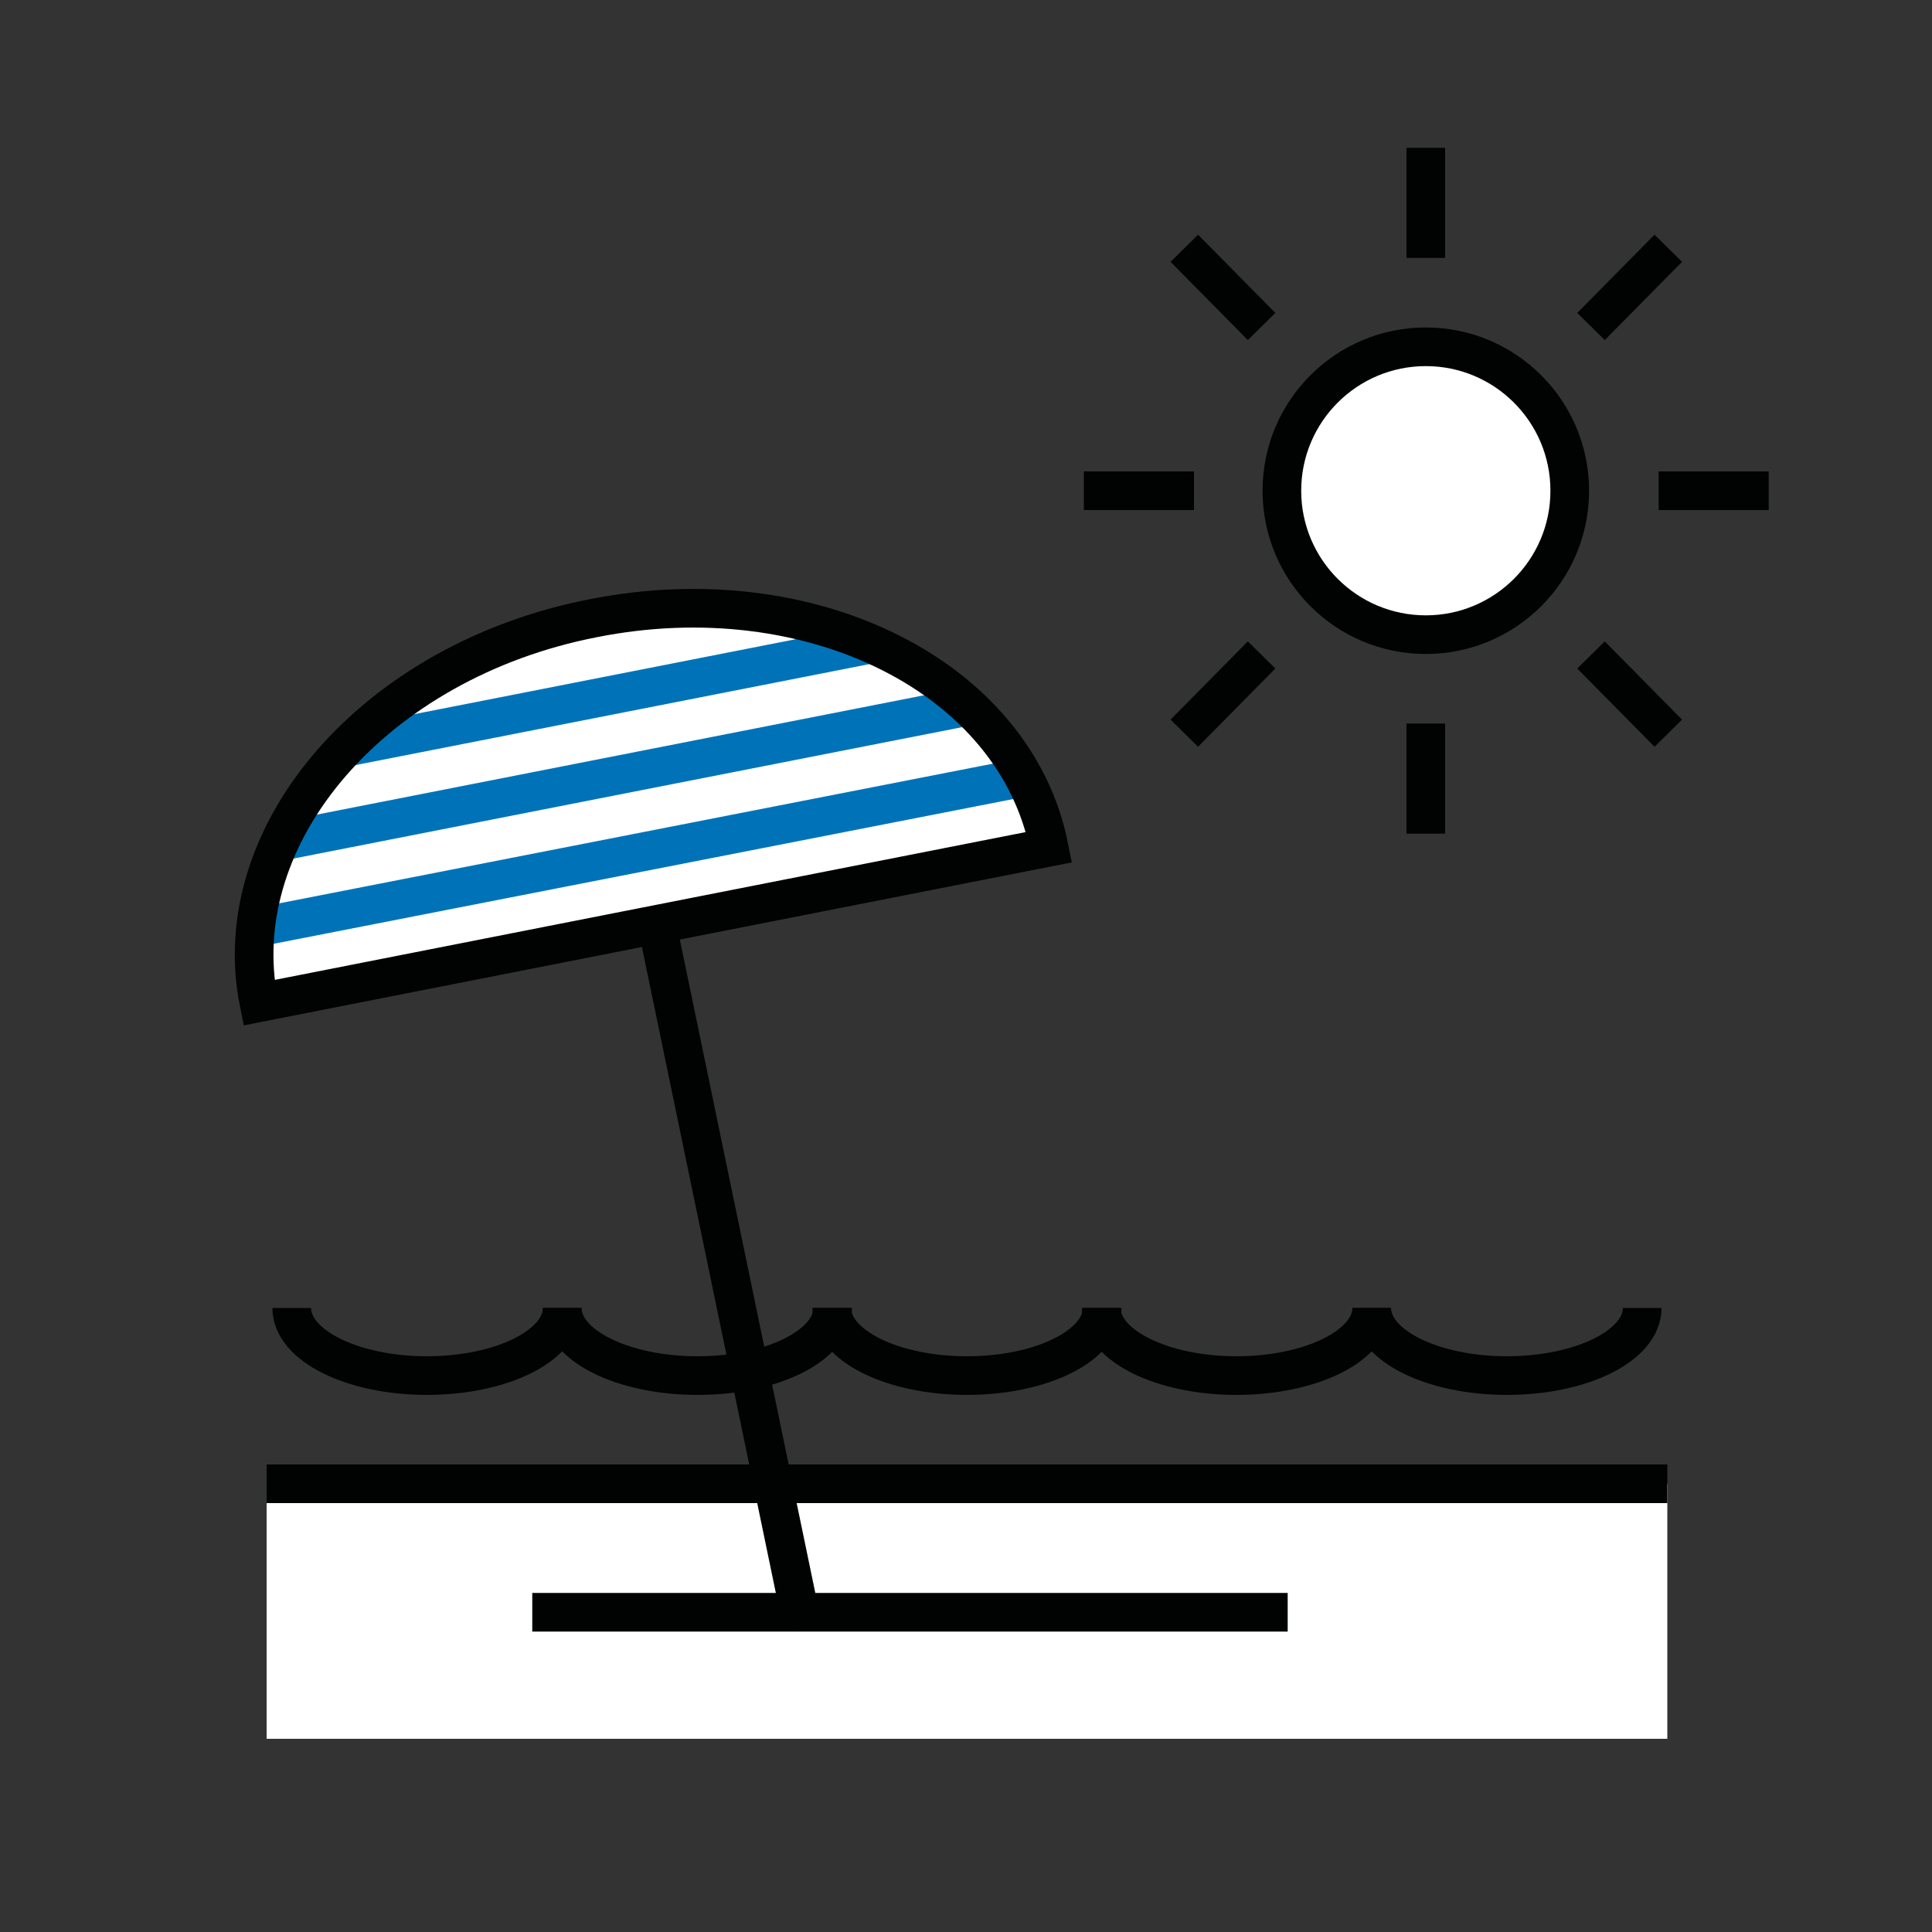
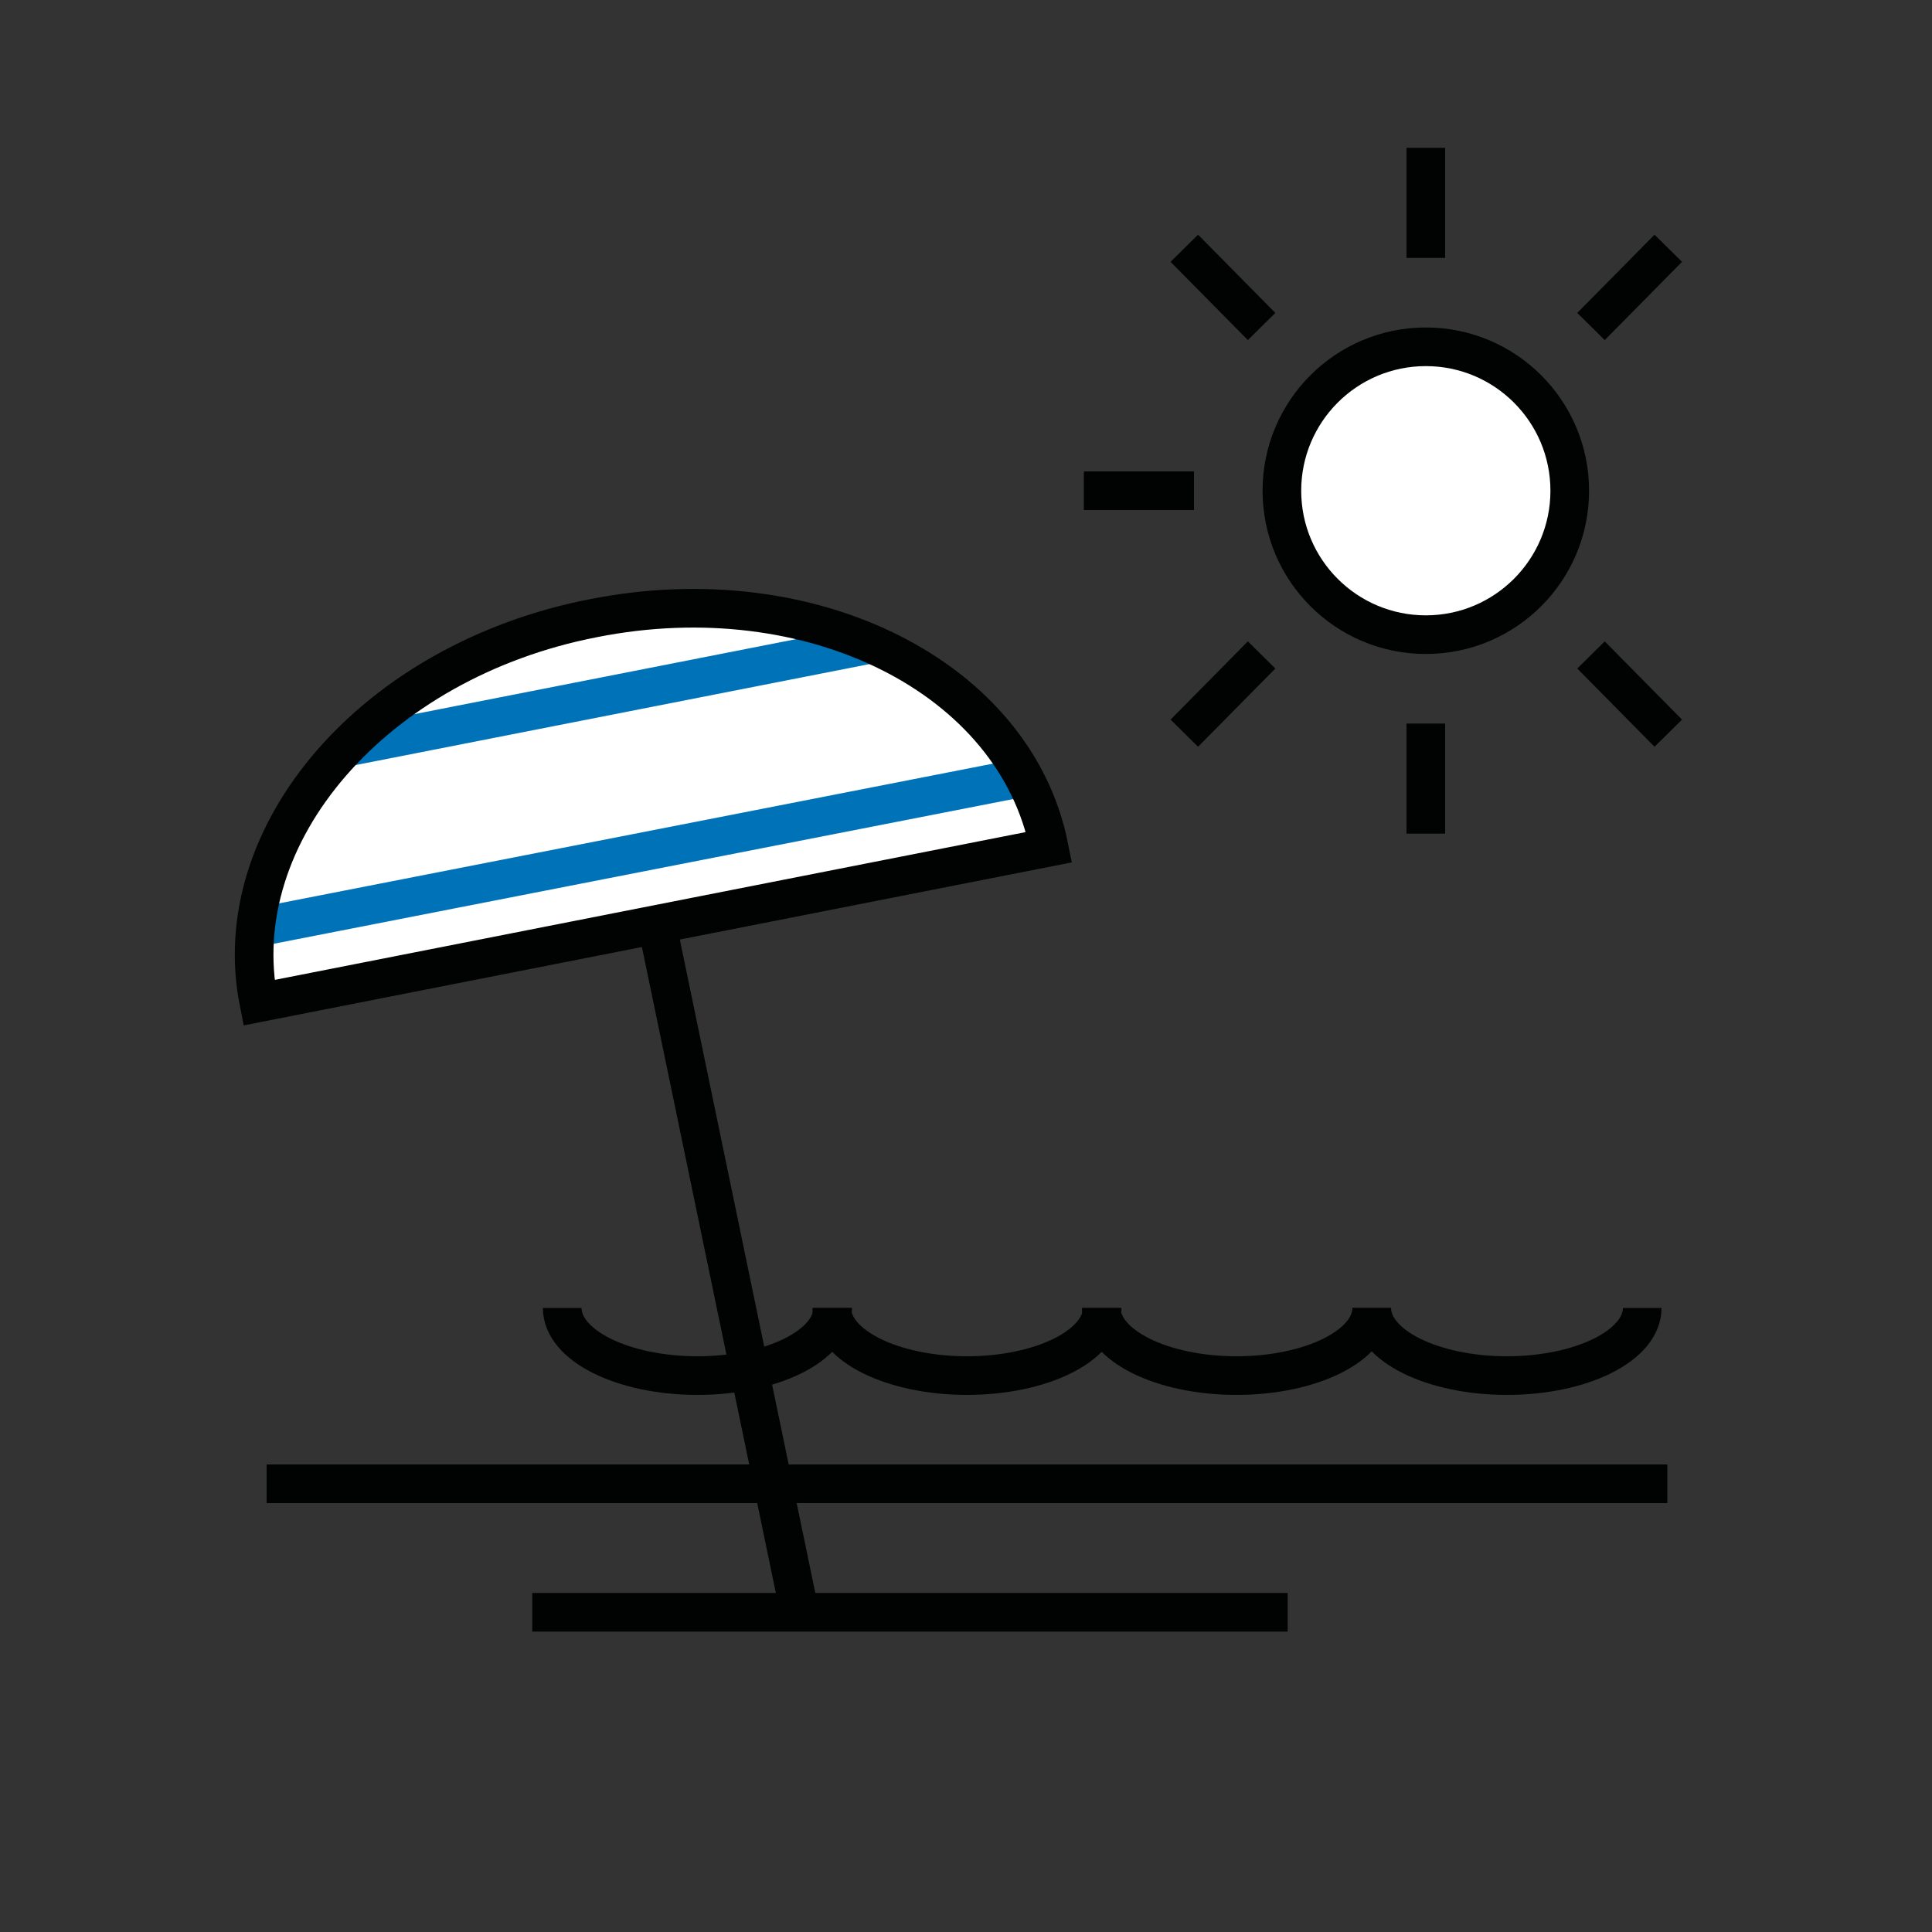
<svg xmlns="http://www.w3.org/2000/svg" xmlns:xlink="http://www.w3.org/1999/xlink" version="1.1" x="0px" y="0px" viewBox="0 0 200 200" style="enable-background:new 0 0 200 200;" xml:space="preserve">
  <rect x="0" y="0" width="200" height="200" fill="#333333" stroke="none" />
  <style type="text/css">
	.st0{display:none;}
	.st1{display:inline;fill:#ECE9E3;}
	.st2{fill:none;}
	.st3{fill:#FFFFFF;}
	.st4{fill:none;stroke:#010202;stroke-width:4;stroke-linejoin:bevel;stroke-miterlimit:10;}
	.st5{fill:none;stroke:#010202;stroke-width:4;stroke-linejoin:round;}
	.st6{fill:#010202;}
	.st7{clip-path:url(#SVGID_00000033338328743716920650000008611506965198695599_);}
	.st8{fill:none;stroke:#0073B8;stroke-width:4;stroke-miterlimit:10;}
	.st9{fill:none;stroke:#010202;stroke-width:4;}
	.st10{clip-path:url(#SVGID_00000063606229101445056090000013789648035286264982_);}
	.st11{fill:none;stroke:#010202;stroke-width:4;stroke-miterlimit:10;}
	.st12{fill:#FFFFFF;stroke:#010202;stroke-width:4;stroke-miterlimit:10;}
	.st13{clip-path:url(#SVGID_00000000944134784178262290000017122578194008127907_);}
	.st14{clip-path:url(#SVGID_00000024685842663406103300000000232549151765541301_);}
	.st15{clip-path:url(#SVGID_00000173880991438532091330000007167765645744059063_);}
	.st16{clip-path:url(#SVGID_00000070837202874193576810000000766960689180165764_);}
	.st17{fill:none;stroke:#010202;stroke-width:4;stroke-miterlimit:8;}
	
		.st18{clip-path:url(#SVGID_00000098196910125861422310000002172851928821982110_);fill:none;stroke:#010202;stroke-width:4;stroke-linecap:square;stroke-miterlimit:10;}
	.st19{clip-path:url(#SVGID_00000031918978429465050260000016516889630045752993_);}
	.st20{clip-path:url(#SVGID_00000091002511744289968990000014482290135379309956_);}
	.st21{clip-path:url(#Path_1072_00000010272182696589791630000003887108300943040416_);}
	.st22{clip-path:url(#SVGID_00000150099148658079940570000007166136233037621922_);}
	.st23{clip-path:url(#SVGID_00000125581884041567395220000009819523525987663274_);}
	.st24{clip-path:url(#SVGID_00000109002089608076338340000000714116105137592752_);}
	.st25{fill:#FFFFFF;stroke:#0073B8;stroke-width:4;stroke-miterlimit:10;}
	.st26{fill:none;stroke:#010202;stroke-width:5;stroke-linecap:round;stroke-miterlimit:10;}
	.st27{clip-path:url(#SVGID_00000140703178978562266570000005395511926228504750_);}
	.st28{clip-path:url(#SVGID_00000136374576974146334180000004459919450305555333_);}
	.st29{clip-path:url(#SVGID_00000132072016468751913600000015039458404699960477_);}
	.st30{clip-path:url(#SVGID_00000077287247920673655870000008051872882359095706_);}
	.st31{clip-path:url(#SVGID_00000021823257019452764670000007082087819401574558_);}
	.st32{fill:none;stroke:#010202;stroke-width:4;stroke-linecap:round;stroke-linejoin:round;stroke-miterlimit:4;}
	.st33{clip-path:url(#SVGID_00000093891600379994405270000000220112051035353781_);}
	.st34{clip-path:url(#SVGID_00000003097303451017653270000017093957960272105610_);}
	.st35{clip-path:url(#SVGID_00000098904495926888566230000018445965037810335405_);}
	.st36{clip-path:url(#SVGID_00000075866432370364816810000016985770575821420707_);}
	.st37{fill:none;stroke:#010202;stroke-width:4;stroke-linecap:square;stroke-miterlimit:4;}
	.st38{fill:none;stroke:#010202;stroke-width:4;stroke-miterlimit:4;}
	.st39{clip-path:url(#Rechteck_6303_00000155148664863271089480000006290949414288103073_);}
	.st40{clip-path:url(#SVGID_00000160172240346916669060000012193934659791238844_);}
	.st41{clip-path:url(#SVGID_00000111184669927850844260000006942856527987578508_);}
	.st42{fill:none;stroke:#010202;stroke-width:4;stroke-miterlimit:20;}
	
		.st43{clip-path:url(#SVGID_00000047757321070282101020000004714180265904639898_);fill:none;stroke:#010202;stroke-width:4;stroke-linecap:square;stroke-miterlimit:20;}
	.st44{clip-path:url(#SVGID_00000112623395253676415240000004205200536910680464_);}
	.st45{clip-path:url(#SVGID_00000062883815919479753550000007795746826729119372_);}
	.st46{fill:none;stroke:#010202;stroke-width:4;stroke-linecap:round;stroke-linejoin:round;}
	.st47{fill:none;stroke:#010202;stroke-width:4;stroke-linecap:round;stroke-linejoin:round;stroke-dasharray:0,6.243,0,6.243;}
	
		.st48{fill:none;stroke:#010202;stroke-width:4;stroke-linecap:round;stroke-linejoin:round;stroke-dasharray:0,6.243,0,6.243,0,6.243;}
	.st49{clip-path:url(#SVGID_00000037664717583621647640000013370532710716777634_);}
	.st50{clip-path:url(#SVGID_00000079486341679646199170000002574984540384918659_);}
	.st51{clip-path:url(#SVGID_00000003804593816530080830000017525330158888608648_);}
	.st52{clip-path:url(#SVGID_00000003065866156528692710000012745636738019159995_);}
	.st53{fill:#010202;stroke:#010202;stroke-width:4;stroke-miterlimit:10;}
	
		.st54{clip-path:url(#SVGID_00000103958917597251214010000012031461437030829215_);fill:none;stroke:#010202;stroke-width:4;stroke-miterlimit:10;}
	.st55{clip-path:url(#SVGID_00000127033393751393901300000017190786202740146054_);}
	.st56{fill:none;stroke:#010202;stroke-width:4;stroke-linecap:square;stroke-miterlimit:20;}
	
		.st57{fill:none;stroke:#010202;stroke-width:4;stroke-linecap:square;stroke-miterlimit:20;stroke-dasharray:0.754,7.54,0.754,7.54;}
	
		.st58{fill:none;stroke:#010202;stroke-width:4;stroke-linecap:square;stroke-miterlimit:20;stroke-dasharray:0.754,7.54,0.754,7.54,0.754,7.54;}
	.st59{clip-path:url(#SVGID_00000111878711473148411090000017086533971165494962_);}
	.st60{fill:none;stroke:#010202;stroke-width:4;stroke-linecap:square;stroke-miterlimit:10;}
	.st61{clip-path:url(#SVGID_00000083085845738510993900000016011194566586301349_);}
	.st62{clip-path:url(#SVGID_00000046310154243244240780000007662866941811148188_);}
	.st63{clip-path:url(#SVGID_00000155845032409561541490000008202585299484974246_);}
	.st64{clip-path:url(#SVGID_00000170258043588476554110000016539863981012132485_);}
	
		.st65{clip-path:url(#SVGID_00000029737724674154767060000015543706156354204557_);fill:none;stroke:#010202;stroke-width:4;stroke-miterlimit:10;}
	.st66{clip-path:url(#SVGID_00000078745862856614774010000015695960242997501607_);}
	.st67{clip-path:url(#SVGID_00000018221981165968524430000007856265917481719457_);}
	.st68{clip-path:url(#SVGID_00000087378081832454331470000003616993065736595354_);}
	.st69{clip-path:url(#SVGID_00000076599972678285562770000010569365006545313166_);}
	.st70{clip-path:url(#SVGID_00000147907899720122963280000007027808712484388016_);}
	.st71{fill:#FFFFFF;stroke:#010202;stroke-width:4;}
	.st72{clip-path:url(#SVGID_00000125591887674921643860000005517340222489321093_);}
	.st73{clip-path:url(#SVGID_00000060002290797571843350000000126695650753075134_);}
	.st74{clip-path:url(#SVGID_00000111876190717354529900000009045935107210985128_);}
	.st75{fill:none;stroke:#010202;stroke-width:4;stroke-linejoin:round;stroke-miterlimit:10;}
	.st76{clip-path:url(#SVGID_00000009564383876482829700000015062632343124189584_);}
	.st77{fill:none;stroke:#010202;stroke-width:4;stroke-linecap:round;stroke-linejoin:round;stroke-miterlimit:10;}
	.st78{clip-path:url(#SVGID_00000015328856934918072710000015156437482191140018_);}
	.st79{clip-path:url(#SVGID_00000152952810042000768730000015945404136721649823_);}
	.st80{clip-path:url(#SVGID_00000116916114192912506130000008512023925092901264_);}
	.st81{clip-path:url(#SVGID_00000166640047712486519500000010890266397122425998_);}
	.st82{clip-path:url(#SVGID_00000127729072162606148290000012407545678618141612_);}
	.st83{clip-path:url(#SVGID_00000015337696927858139930000003217031015324964250_);}
	.st84{clip-path:url(#SVGID_00000065060385855404487720000007825995394700539557_);}
	
		.st85{clip-path:url(#SVGID_00000165914598601238445490000008038142564467427724_);fill:none;stroke:#010202;stroke-width:4;stroke-miterlimit:10;}
	.st86{clip-path:url(#SVGID_00000125600077345828467580000017810230374966299794_);}
	.st87{clip-path:url(#SVGID_00000074427569171603409810000001339945242525745288_);}
	.st88{clip-path:url(#SVGID_00000168094118662875806890000014773554332671975359_);}
	.st89{clip-path:url(#SVGID_00000094591757379438709830000017363812304650620075_);}
	.st90{clip-path:url(#SVGID_00000131344117334712683480000013882483947743668633_);}
	.st91{clip-path:url(#SVGID_00000008843113946732671630000006850172345535418270_);}
	.st92{clip-path:url(#SVGID_00000073682108306177258290000013436990147724559284_);}
	.st93{clip-path:url(#SVGID_00000176013559938074053790000008347406638687502014_);}
	.st94{fill:none;stroke:#010202;stroke-width:6;stroke-linecap:round;stroke-linejoin:round;stroke-miterlimit:10;}
	.st95{clip-path:url(#SVGID_00000002383627705111490750000011127102372218651797_);}
	.st96{clip-path:url(#SVGID_00000165202957131859474150000017336401236410110624_);}
	.st97{clip-path:url(#SVGID_00000091003065537013611820000017281595410855826094_);}
	.st98{clip-path:url(#SVGID_00000053533155503517924710000002095268005844638606_);}
	.st99{clip-path:url(#SVGID_00000072259174194731966710000002838757264561476739_);}
	.st100{fill:#FFFFFF;stroke:#010202;stroke-width:4;stroke-linecap:round;stroke-linejoin:round;stroke-miterlimit:4;}
	.st101{clip-path:url(#SVGID_00000038380182291863608540000004874422489531593151_);}
	.st102{clip-path:url(#SVGID_00000052088949712366846060000010010472078368681618_);}
	.st103{clip-path:url(#SVGID_00000060752866367525238730000010392669052381841843_);}
	.st104{clip-path:url(#SVGID_00000045599316640953548870000014739159236952230847_);}
	.st105{fill:none;stroke:#0073B8;stroke-width:4.476;stroke-miterlimit:10;}
	.st106{clip-path:url(#SVGID_00000120556411533816586030000005653022972443519932_);}
	.st107{fill:none;stroke:#0073B8;stroke-width:4.472;stroke-miterlimit:10;}
	
		.st108{clip-path:url(#SVGID_00000111183917144548068000000015138623523745832125_);fill:none;stroke:#010202;stroke-width:4;stroke-linecap:square;stroke-miterlimit:20;}
	.st109{clip-path:url(#SVGID_00000172436468694246241400000012096581112344126095_);}
	.st110{clip-path:url(#SVGID_00000038397391288976118720000017434387261006764211_);}
	.st111{clip-path:url(#SVGID_00000129897409631329531630000000277546799227019667_);}
	.st112{clip-path:url(#SVGID_00000068645746987561142050000006670578111497375926_);}
	.st113{clip-path:url(#SVGID_00000137812056277228538940000009488719770547618181_);}
	.st114{clip-path:url(#SVGID_00000106846126502736647350000015717136879286922428_);}
	.st115{clip-path:url(#SVGID_00000005265925247354036230000002378396982177339838_);}
	.st116{clip-path:url(#SVGID_00000178896257399591943330000000062302333389364383_);}
	.st117{clip-path:url(#SVGID_00000183231613713946006640000002880045862775789187_);}
	
		.st118{clip-path:url(#SVGID_00000020386629807555483910000008706986578470290842_);fill:none;stroke:#010202;stroke-width:4;stroke-miterlimit:10;}
	.st119{clip-path:url(#SVGID_00000070822344759251879880000005646038091002270906_);}
	.st120{clip-path:url(#SVGID_00000134207558991912067100000012698802559367430303_);}
	.st121{clip-path:url(#SVGID_00000124880767327635091420000003955597136289779387_);}
	.st122{clip-path:url(#SVGID_00000125595574412970381860000007704300091547652484_);}
	.st123{clip-path:url(#SVGID_00000142137175931617923730000001677560901259452605_);}
	.st124{clip-path:url(#SVGID_00000030456538672863768730000015011883554715646861_);}
	.st125{clip-path:url(#SVGID_00000147191286088085726890000005314264848733305231_);}
	.st126{clip-path:url(#SVGID_00000015352815080457518140000011252479233360014526_);}
	.st127{clip-path:url(#SVGID_00000029745904179494240360000013119734936349240196_);}
	.st128{clip-path:url(#SVGID_00000160166215783316108920000016270389014207656104_);}
	.st129{clip-path:url(#SVGID_00000165932739203544452630000000157223600077619628_);}
	.st130{clip-path:url(#SVGID_00000016761208837219090980000014412092450703836308_);}
	.st131{clip-path:url(#SVGID_00000179604909107918731080000007057113257933353361_);}
	.st132{clip-path:url(#SVGID_00000029012855831269599870000014686306999283153047_);}
	.st133{clip-path:url(#SVGID_00000000192910995103231180000017674438319463952555_);}
	.st134{clip-path:url(#SVGID_00000016768362261911924390000005943425354510822048_);}
	.st135{clip-path:url(#SVGID_00000023968054610408689680000009840490298933073833_);}
	
		.st136{clip-path:url(#SVGID_00000157303767415342862190000002415750373261391014_);fill:none;stroke:#010202;stroke-width:4;stroke-linecap:square;stroke-miterlimit:20;}
	.st137{clip-path:url(#SVGID_00000178168309938224844900000014687920034996636836_);}
	.st138{clip-path:url(#SVGID_00000167384188490316090540000014674355928402531003_);}
	.st139{clip-path:url(#SVGID_00000105388659268778932420000009161858382538505633_);}
	.st140{clip-path:url(#Vereinigungsmenge_13_00000020378332434754111830000005751189773481884601_);}
	.st141{fill:#FFFFFF;stroke:#010202;stroke-width:4;stroke-linecap:square;stroke-miterlimit:10;}
	.st142{fill:none;stroke:#010202;stroke-width:4;stroke-linecap:round;}
	.st143{fill:none;stroke:#010202;stroke-width:4;stroke-linejoin:bevel;}
	.st144{clip-path:url(#SVGID_00000147204238380464540260000005736227853894676644_);}
	.st145{clip-path:url(#SVGID_00000175321562568040925770000007942841522522471303_);}
	.st146{clip-path:url(#SVGID_00000093871966057372988940000008749596965470874260_);}
	.st147{clip-path:url(#SVGID_00000178909537287327885460000004686874408307874206_);}
	.st148{clip-path:url(#SVGID_00000168098733925223156610000003386843564612323254_);}
	.st149{fill:none;stroke:#010202;stroke-width:4;stroke-linecap:square;}
	.st150{clip-path:url(#SVGID_00000062188341551448219560000006581297441681451452_);}
	.st151{clip-path:url(#SVGID_00000163757525627020537950000000296795752586299326_);}
	
		.st152{clip-path:url(#SVGID_00000174568304738903873080000011688883595931908238_);fill:none;stroke:#010202;stroke-width:4;stroke-miterlimit:10;}
	.st153{clip-path:url(#SVGID_00000157301394346476959820000004202758534518030220_);}
	.st154{clip-path:url(#SVGID_00000023984398090386306190000005862711980539617464_);}
	
		.st155{clip-path:url(#SVGID_00000152240476336735954940000002644818409502362046_);fill:none;stroke:#010202;stroke-width:4;stroke-linecap:square;stroke-miterlimit:20;}
	.st156{clip-path:url(#SVGID_00000053513394289231353620000009883217122411952801_);}
	.st157{clip-path:url(#SVGID_00000021081610394666066710000012103176978881334944_);}
	.st158{clip-path:url(#SVGID_00000144323216326087000020000010771997576961699996_);}
	.st159{clip-path:url(#SVGID_00000072996717418872784510000003690094196218287551_);}
	
		.st160{clip-path:url(#SVGID_00000065072068161193343430000017424514312696949384_);fill:none;stroke:#010202;stroke-width:4;stroke-miterlimit:10;}
	.st161{clip-path:url(#SVGID_00000099653700324756226440000013737954053251027092_);}
	.st162{clip-path:url(#SVGID_00000044858835691312378810000003405437810990999953_);}
	.st163{fill:none;stroke:#010202;stroke-width:4;stroke-miterlimit:13.714;}
	.st164{fill:none;stroke:#010202;stroke-width:6;stroke-miterlimit:10;}
	.st165{clip-path:url(#SVGID_00000007425694981883676480000009643423815133341609_);}
	.st166{clip-path:url(#SVGID_00000166673386592049865800000002647895874253857211_);}
	.st167{clip-path:url(#SVGID_00000011013536082440409830000016732576589284366997_);}
	.st168{clip-path:url(#SVGID_00000082347170594425859560000007734832775675969930_);}
	.st169{clip-path:url(#SVGID_00000070830884262549563220000000624587854409046683_);}
	.st170{clip-path:url(#SVGID_00000025436665639034974800000004746125033268542132_);}
	.st171{clip-path:url(#SVGID_00000181770513257273522530000016587783423536255651_);}
	.st172{fill:none;stroke:#010202;stroke-width:4;stroke-linecap:square;stroke-miterlimit:8;}
	.st173{clip-path:url(#SVGID_00000143609695270181804000000015811956093734601885_);}
	.st174{clip-path:url(#SVGID_00000016781475918204836010000016366683615732275095_);}
	.st175{clip-path:url(#SVGID_00000021804740174049006600000003472543399972872591_);}
	.st176{clip-path:url(#SVGID_00000101790139291261141260000013210757105177418680_);}
	.st177{clip-path:url(#SVGID_00000096056120066455740600000014043286899498756486_);}
	.st178{clip-path:url(#SVGID_00000050662267585495609830000003042258873085256371_);}
	.st179{clip-path:url(#SVGID_00000110439202899455300210000010492798660302331821_);}
	.st180{fill:#FFFFFF;stroke:#010202;stroke-width:4;stroke-linejoin:bevel;}
	.st181{clip-path:url(#SVGID_00000053541792048922842050000006846790979613311664_);}
	.st182{clip-path:url(#SVGID_00000183231901711876537140000011766089630728930739_);}
	.st183{clip-path:url(#SVGID_00000056388145246263994470000003694423223311984281_);}
	.st184{clip-path:url(#SVGID_00000033334069875445542480000010920407125706934932_);}
	.st185{clip-path:url(#SVGID_00000096017588253973102850000011939263134751924369_);}
	.st186{clip-path:url(#SVGID_00000155119032408385080110000011482946013739223429_);}
	.st187{clip-path:url(#SVGID_00000021813173031898636090000007157801910306915751_);}
	.st188{clip-path:url(#SVGID_00000180361914739267359850000006979288196612173489_);}
	.st189{clip-path:url(#SVGID_00000161620944111180494840000004309624025171750298_);}
	.st190{clip-path:url(#SVGID_00000129903611720494313870000005993310902603796649_);}
	.st191{clip-path:url(#SVGID_00000022539327713841528910000007800395300307630993_);}
	.st192{clip-path:url(#SVGID_00000075846872054436510080000010971084575083266971_);}
	.st193{clip-path:url(#SVGID_00000078724252961005715970000017247377524076072582_);}
	.st194{clip-path:url(#SVGID_00000059284561480387692890000013376431186743227533_);}
	.st195{clip-path:url(#SVGID_00000021109585280914390060000000964512228152427162_);}
	.st196{clip-path:url(#SVGID_00000072975318914056230760000012524436742944588711_);}
	.st197{clip-path:url(#SVGID_00000076582973173467473170000002892177795779170691_);}
	
		.st198{clip-path:url(#SVGID_00000097460883676914340040000003364397017802686604_);fill:none;stroke:#010202;stroke-width:4;stroke-linecap:square;stroke-miterlimit:20;}
	.st199{clip-path:url(#SVGID_00000079470823672496891530000003786249421070736257_);}
	.st200{clip-path:url(#SVGID_00000003805107163914682260000005990184675700898746_);}
	
		.st201{clip-path:url(#SVGID_00000080889237280143982220000001824109941688559748_);fill:none;stroke:#010202;stroke-width:4;stroke-linecap:square;stroke-miterlimit:20;}
	.st202{clip-path:url(#SVGID_00000020369880262004766520000010482042089871302564_);}
	.st203{clip-path:url(#SVGID_00000020364860348007950320000010160143934524736902_);}
	.st204{clip-path:url(#SVGID_00000046322825157936849030000009123276476212948880_);}
	.st205{clip-path:url(#SVGID_00000052066423546961220550000014390767045138502283_);}
	.st206{clip-path:url(#SVGID_00000002346179912132010960000016154016152777656242_);}
	.st207{clip-path:url(#SVGID_00000095320624964982848030000008740537463742635925_);}
	.st208{clip-path:url(#SVGID_00000173129144057157425520000010401545365226373542_);}
	.st209{clip-path:url(#SVGID_00000069381902315572426420000008316328296656208575_);}
	.st210{clip-path:url(#SVGID_00000162323906975638340950000013026275804094856853_);}
	
		.st211{clip-path:url(#SVGID_00000079464667987116224720000011860608246899546246_);fill:none;stroke:#010202;stroke-width:4;stroke-linecap:square;stroke-miterlimit:20;}
	.st212{clip-path:url(#SVGID_00000057846129306122791570000015815090459557780388_);}
	.st213{clip-path:url(#SVGID_00000128447480635091469120000005695457218030359428_);}
	.st214{clip-path:url(#SVGID_00000159462044290720354420000003260837294204710812_);}
	.st215{clip-path:url(#SVGID_00000110436117066871266670000013847551900208247429_);}
	.st216{fill:#FFFFFF;stroke:#010202;stroke-width:4;stroke-miterlimit:4;}
	.st217{clip-path:url(#SVGID_00000150800306121145355570000004585601468458899611_);}
	.st218{clip-path:url(#SVGID_00000094601300858784187920000012621605352051643267_);}
	.st219{clip-path:url(#SVGID_00000030465399438451105880000006659377931052426144_);}
	.st220{clip-path:url(#SVGID_00000086657342378881097650000000007098910197253781_);}
	.st221{clip-path:url(#SVGID_00000041981705027218674410000017588998333180595637_);}
	.st222{clip-path:url(#SVGID_00000168810225359399034260000015633483330384443552_);}
	.st223{clip-path:url(#SVGID_00000078747922350108859160000006032876082886400648_);}
	.st224{clip-path:url(#SVGID_00000144335764143509501450000015996883422671259547_);}
	.st225{clip-path:url(#SVGID_00000070114711737233135790000011555444227083279498_);}
	.st226{fill:#FFFFFF;stroke:#010202;stroke-width:4;stroke-miterlimit:13.714;}
	.st227{clip-path:url(#SVGID_00000134952146020782617170000016058608625782128296_);}
	.st228{fill:#E6361F;}
	.st229{fill:#F7A516;}
	.st230{clip-path:url(#SVGID_00000178911029212011791440000006923973852165375419_);}
	.st231{fill:#FFFFFF;stroke:#0073B8;stroke-width:4.136;stroke-miterlimit:10;}
	.st232{clip-path:url(#SVGID_00000132073014517437498710000017165321420184054194_);}
	
		.st233{clip-path:url(#SVGID_00000004528111598434934370000004094434443079056544_);fill:none;stroke:#010202;stroke-width:4;stroke-linecap:square;stroke-miterlimit:20;}
	
		.st234{clip-path:url(#SVGID_00000160153141443338066140000012799679906539011972_);fill:none;stroke:#010202;stroke-width:4;stroke-linecap:square;stroke-miterlimit:20;}
	.st235{clip-path:url(#SVGID_00000143591954819628148840000001693223982507016614_);}
	.st236{fill:#FFFFFF;stroke:#0073B8;stroke-width:4.084;stroke-miterlimit:10;}
	.st237{fill:none;stroke:#010202;stroke-width:4.019;stroke-miterlimit:10;}
	.st238{clip-path:url(#SVGID_00000176745338221877740570000000380633872247307402_);}
	.st239{clip-path:url(#SVGID_00000163048767387740066180000005599180365106684861_);}
	.st240{clip-path:url(#SVGID_00000035495302320608795190000004964778515386287254_);}
	.st241{clip-path:url(#SVGID_00000072269675024322120040000014222035154021874095_);}
	.st242{clip-path:url(#SVGID_00000088834791862150105450000003615995846828007838_);}
	.st243{clip-path:url(#SVGID_00000024694472348843064610000000006231005714172033_);}
	.st244{clip-path:url(#SVGID_00000170244554203025763750000002534137518240328609_);}
	.st245{clip-path:url(#SVGID_00000090284732351825541200000005246495634507573420_);}
	.st246{clip-path:url(#SVGID_00000021100137551328164040000006158102900912950416_);}
	.st247{clip-path:url(#SVGID_00000078745998479017792210000011827793325913254320_);}
	.st248{clip-path:url(#SVGID_00000128467279352197224920000016535984149602669229_);}
	.st249{clip-path:url(#SVGID_00000107571229121790211290000004585739511452529566_);}
	.st250{clip-path:url(#SVGID_00000039108148235969379890000017584239112995556483_);}
	.st251{clip-path:url(#SVGID_00000150061877072958167840000008814803534050333100_);}
	.st252{fill:none;stroke:#0073B8;stroke-width:4.002;stroke-miterlimit:10;}
	.st253{clip-path:url(#SVGID_00000133511739464047920100000010800500783784871857_);}
	.st254{fill:#1E1E1D;stroke:#010202;stroke-width:4;stroke-miterlimit:20;}
	.st255{clip-path:url(#Vereinigungsmenge_13_00000178176805677578718240000004801243053720069559_);}
	.st256{fill:#FFFFFF;stroke:#0073B8;stroke-width:4.024;stroke-miterlimit:10;}
	.st257{fill:#020203;}
	.st258{clip-path:url(#SVGID_00000128482418283983889440000017736388460927527841_);}
	.st259{clip-path:url(#SVGID_00000087405710215360942920000000474804002357135502_);}
	.st260{clip-path:url(#SVGID_00000101101431807934420880000006520863451750145423_);}
	.st261{fill:none;stroke:#0073B8;stroke-width:4.07;stroke-miterlimit:10;}
	.st262{clip-path:url(#SVGID_00000152974099009486328630000004605793328231971243_);}
	.st263{clip-path:url(#SVGID_00000075855960873734469170000003889084367889461660_);}
	.st264{clip-path:url(#SVGID_00000165201693243030104440000013397896450578344630_);}
	.st265{clip-path:url(#SVGID_00000088120409582803223620000010252204311753439362_);}
	.st266{clip-path:url(#SVGID_00000072251122267118026360000015031318007192492457_);}
	.st267{clip-path:url(#SVGID_00000040553399081863148680000017754238476829236898_);}
	.st268{clip-path:url(#SVGID_00000172423620298200729370000011761406002419419793_);}
	.st269{fill:#FFFFFF;stroke:#010202;stroke-width:4;stroke-miterlimit:8;}
	.st270{clip-path:url(#SVGID_00000010312998217688121170000001307064475821217174_);}
	.st271{clip-path:url(#SVGID_00000132798632576175755740000016137358052996302997_);}
	.st272{clip-path:url(#SVGID_00000094595104326146857330000002701134059059103883_);}
	.st273{clip-path:url(#SVGID_00000005944983947410230810000005537951235582791345_);}
	.st274{clip-path:url(#SVGID_00000009575385753461716320000005951030586427461505_);}
	.st275{clip-path:url(#SVGID_00000003094584566857469970000002309126670607750789_);}
	.st276{clip-path:url(#SVGID_00000039846272798780686910000015619358595600736928_);}
	.st277{clip-path:url(#SVGID_00000044863828386466584350000013264216309091219100_);}
	.st278{clip-path:url(#SVGID_00000116223553698649833850000006915945848155339959_);}
	
		.st279{clip-path:url(#SVGID_00000176723586887053357010000003585477540291976835_);fill:#FFFFFF;stroke:#010202;stroke-width:4;stroke-miterlimit:20;}
	.st280{clip-path:url(#SVGID_00000005945978091416860010000008928592147870450093_);}
	.st281{clip-path:url(#SVGID_00000042733228766724107650000012479698505958274208_);}
	.st282{clip-path:url(#SVGID_00000114031228930497344030000014909841440892020137_);}
	.st283{clip-path:url(#SVGID_00000091703468511134941950000010750128532212134797_);}
	.st284{clip-path:url(#SVGID_00000085234511092775379890000012695011561004358813_);}
	.st285{clip-path:url(#SVGID_00000022552567762447920600000015802424453317578174_);}
	.st286{clip-path:url(#SVGID_00000142894310531220565170000000375063421153723537_);}
	.st287{clip-path:url(#SVGID_00000017494318247669951380000011361630868360632747_);}
	.st288{clip-path:url(#SVGID_00000138572753279817896990000015219798858185997203_);}
	.st289{clip-path:url(#SVGID_00000131342870588339214630000000044921137781702550_);}
	.st290{clip-path:url(#SVGID_00000040561452141947412760000004160343558692613036_);}
	.st291{clip-path:url(#SVGID_00000091714662489275112930000013497078338862747811_);}
	.st292{clip-path:url(#SVGID_00000119113726211286800430000016712799759673594538_);}
	.st293{clip-path:url(#SVGID_00000132064981792318786440000013723068971750414232_);}
	.st294{clip-path:url(#SVGID_00000003100359117323103040000011018745006976943274_);}
	.st295{clip-path:url(#SVGID_00000026884627605790407160000017066709286937461379_);}
	.st296{clip-path:url(#SVGID_00000008832393065144738810000004171011637069592249_);}
	.st297{clip-path:url(#SVGID_00000133506730157207142370000017488627983401370279_);}
	.st298{clip-path:url(#SVGID_00000178196888747627266810000003593719158483237798_);}
	.st299{clip-path:url(#SVGID_00000147935106373588357850000007489959071320643457_);}
	.st300{clip-path:url(#SVGID_00000003087743725305088650000003413252115085100699_);}
	.st301{fill:#FFFFFF;stroke:#010202;stroke-width:4;stroke-linejoin:bevel;stroke-miterlimit:10;}
	.st302{clip-path:url(#SVGID_00000021093749339432863110000018154866524669246907_);}
	.st303{clip-path:url(#SVGID_00000034071254523927378620000013082174699919429253_);}
	.st304{clip-path:url(#SVGID_00000034083889942491887990000013144931054898197142_);}
	.st305{clip-path:url(#SVGID_00000138538495999401504910000010444790679420949923_);}
	.st306{clip-path:url(#SVGID_00000035495012908233653910000004372232852915346321_);}
	.st307{clip-path:url(#SVGID_00000054973738548117560210000012526710909550578366_);}
	.st308{clip-path:url(#Pfad_4684_00000032618968138887787610000015343852236988717456_);}
	.st309{clip-path:url(#SVGID_00000116951796853732567860000010266079000233639043_);}
	.st310{clip-path:url(#SVGID_00000064330537547649391930000001929688386508748956_);}
	
		.st311{clip-path:url(#SVGID_00000144305725666913626770000002482150668828045719_);fill:none;stroke:#010202;stroke-width:4;stroke-linecap:square;stroke-miterlimit:10;}
	
		.st312{clip-path:url(#SVGID_00000147906541181886101690000009350393166832493449_);fill:none;stroke:#010202;stroke-width:4;stroke-linecap:square;stroke-miterlimit:10;}
	.st313{clip-path:url(#SVGID_00000103246859426163367440000011612875172339757236_);}
	.st314{fill:none;stroke:#010202;stroke-width:4;stroke-linecap:square;stroke-linejoin:bevel;stroke-miterlimit:10;}
	.st315{clip-path:url(#SVGID_00000114060556058446859310000004830653716651707556_);}
	.st316{clip-path:url(#SVGID_00000167365716495639310120000013374404000969536951_);}
	.st317{clip-path:url(#SVGID_00000026860213867418437720000004270008610565250433_);}
	.st318{clip-path:url(#SVGID_00000091714657412746453170000001180905488868152992_);}
	.st319{clip-path:url(#SVGID_00000148637300361625798020000005022552570402486719_);}
	.st320{clip-path:url(#SVGID_00000106861719914957485210000012849612379670000041_);fill:#FFFFFF;}
	.st321{clip-path:url(#SVGID_00000106861719914957485210000012849612379670000041_);}
	.st322{clip-path:url(#SVGID_00000070091479011241565600000009910383426464040595_);fill:#FFFFFF;}
	.st323{clip-path:url(#SVGID_00000070091479011241565600000009910383426464040595_);}
	.st324{clip-path:url(#SVGID_00000120527890314994720760000009494786489343148189_);}
	.st325{clip-path:url(#SVGID_00000048491009515161115880000013419171390184739511_);}
	.st326{clip-path:url(#SVGID_00000160873417506053268140000011108402970883581569_);}
	.st327{clip-path:url(#SVGID_00000076562909020559778410000001750970375655037364_);}
	.st328{clip-path:url(#SVGID_00000055696704807788956670000016207683007098412208_);}
	.st329{clip-path:url(#SVGID_00000181767380636375117980000018302687296743529643_);}
	.st330{clip-path:url(#SVGID_00000108280494428556760730000015893362678614010002_);}
	.st331{clip-path:url(#SVGID_00000124131878988725722940000006575087857660290467_);}
	.st332{clip-path:url(#SVGID_00000166671664609141127880000004623237450840111807_);}
	.st333{clip-path:url(#SVGID_00000152252249488864154620000008537724773489790644_);}
	.st334{clip-path:url(#SVGID_00000137850767638722090700000007786483091546862773_);}
	.st335{clip-path:url(#SVGID_00000017511405185872378130000011761998870137504672_);}
	.st336{clip-path:url(#SVGID_00000162320124161235861700000010049418721386050972_);}
	.st337{clip-path:url(#SVGID_00000054240871082874410170000004892903352237680564_);}
	.st338{clip-path:url(#SVGID_00000121248615488477333150000005225623702557073544_);}
	.st339{clip-path:url(#SVGID_00000003094752297593839040000015702374717827869076_);}
	.st340{clip-path:url(#SVGID_00000018926769590877397580000000312060853361098139_);}
	.st341{clip-path:url(#SVGID_00000121985989711111304160000012944014010167571862_);}
	.st342{clip-path:url(#SVGID_00000040566996554550699140000005422151115892207295_);}
	.st343{clip-path:url(#SVGID_00000169553604578052676520000002343787484185653167_);}
	.st344{clip-path:url(#SVGID_00000127006973863125785560000006250807546344630413_);}
	.st345{clip-path:url(#SVGID_00000123419995138982789460000006125742128646334130_);}
	.st346{clip-path:url(#SVGID_00000000938510209377866780000003011623018843997853_);}
	.st347{clip-path:url(#SVGID_00000062871398459725898480000003705995722778961566_);}
	.st348{clip-path:url(#SVGID_00000098904582219629906570000010863334677714724282_);}
	.st349{clip-path:url(#SVGID_00000164489977927322881390000013388056991976870572_);}
	.st350{clip-path:url(#SVGID_00000110461007170906534230000017451694084840225691_);}
	.st351{clip-path:url(#SVGID_00000121981364389319690890000017265385816245133989_);}
	.st352{clip-path:url(#SVGID_00000107573302093456366220000007365538630615240370_);}
	.st353{clip-path:url(#SVGID_00000034772330886556725270000008018802423814728604_);}
	.st354{clip-path:url(#SVGID_00000089558395918049219540000013613077872378884533_);}
	.st355{clip-path:url(#SVGID_00000072981289575718872470000016031119786317242026_);}
	.st356{fill:#FFFFFF;stroke:#010202;stroke-width:4;stroke-miterlimit:20;}
	.st357{clip-path:url(#SVGID_00000038405183696999533410000011851757750933025676_);}
	.st358{clip-path:url(#SVGID_00000124120541252122389280000010816134836662053810_);}
	.st359{clip-path:url(#SVGID_00000170982772723444192890000010415650957546755262_);}
	.st360{clip-path:url(#SVGID_00000140003462819387806510000005881218718771381665_);}
	.st361{clip-path:url(#SVGID_00000077292715920829253290000011040281789146545086_);}
	.st362{clip-path:url(#SVGID_00000054980474365473304590000003014677421956798366_);}
	.st363{clip-path:url(#SVGID_00000111164422356577172590000002871806977556759714_);}
	.st364{clip-path:url(#SVGID_00000000935562698092554630000010158831202941448596_);}
	.st365{clip-path:url(#SVGID_00000093144895517222323800000013509225192352149657_);}
	.st366{clip-path:url(#SVGID_00000036239596508964711700000011624806111232257461_);}
	.st367{clip-path:url(#SVGID_00000020401156086603925430000012562593881951463567_);}
	.st368{clip-path:url(#SVGID_00000017508459791845715830000003944272377523892109_);}
	.st369{fill:#020203;stroke:#010202;stroke-width:4;stroke-miterlimit:10;}
	.st370{clip-path:url(#SVGID_00000096061377167389868960000006590787472114820503_);}
	.st371{clip-path:url(#SVGID_00000159450839512531583640000001009138973782067592_);}
	.st372{clip-path:url(#SVGID_00000129924342725106169360000009691606048256548001_);}
	.st373{clip-path:url(#SVGID_00000041276472415714659320000017931110130903818897_);}
	.st374{clip-path:url(#SVGID_00000134937481040224112280000010815644276673782659_);}
	.st375{clip-path:url(#SVGID_00000121267310379411847150000004166782606450647684_);}
	.st376{clip-path:url(#SVGID_00000066502785295495961690000001339510543174256769_);}
	.st377{clip-path:url(#SVGID_00000021095663170035171650000013768946656159268485_);}
	.st378{clip-path:url(#SVGID_00000081630596178075529570000015448082408399361982_);}
	.st379{clip-path:url(#SVGID_00000149364506185060048970000004203948793088104067_);}
	.st380{clip-path:url(#SVGID_00000054973515816101597500000010699071019720554145_);}
	.st381{clip-path:url(#SVGID_00000006709016236420376220000016278510374481332888_);}
	.st382{clip-path:url(#SVGID_00000120522244408287744140000009479629241191589537_);}
	
		.st383{clip-path:url(#SVGID_00000028326204700213815900000015217255202328261775_);fill:none;stroke:#010202;stroke-width:4;stroke-linecap:square;stroke-miterlimit:20;}
	
		.st384{clip-path:url(#SVGID_00000141418697914862610180000014216189979742356663_);fill:none;stroke:#010202;stroke-width:4;stroke-linecap:square;stroke-miterlimit:20;}
	.st385{clip-path:url(#SVGID_00000165202431802132409310000014913564504703496379_);}
	.st386{clip-path:url(#SVGID_00000050652968069469896600000009889930204466691715_);}
	.st387{clip-path:url(#SVGID_00000049202636491754426120000012692011726380033210_);}
	.st388{clip-path:url(#SVGID_00000112602405480430253190000014899717682557315732_);}
	.st389{clip-path:url(#SVGID_00000160907195695658400380000005869858177710952350_);}
	.st390{clip-path:url(#SVGID_00000060730454788242186200000016900132914075119795_);}
	.st391{clip-path:url(#SVGID_00000101064154430061493460000005465816690352686471_);}
	.st392{fill:none;stroke:#020203;stroke-width:4;stroke-miterlimit:10;}
	.st393{clip-path:url(#SVGID_00000014606931422109896290000003614568256879729800_);}
	.st394{clip-path:url(#SVGID_00000142141306861595871680000016384793632218295425_);}
	.st395{clip-path:url(#SVGID_00000144335817415931641980000006470210060093652668_);}
	.st396{clip-path:url(#SVGID_00000147215930827548995630000009077857166409164195_);}
	.st397{fill:none;stroke:#020203;stroke-width:4;stroke-linecap:round;stroke-miterlimit:10;}
	.st398{fill:none;stroke:#020203;stroke-width:4;}
	.st399{clip-path:url(#SVGID_00000035497045986993651560000016181652426582812561_);}
	.st400{clip-path:url(#SVGID_00000059307855682151614090000009845687088639918754_);}
	.st401{fill:none;stroke:#0073B8;stroke-width:4.001;stroke-miterlimit:10.003;}
	.st402{fill:none;stroke:#020203;stroke-width:4.001;stroke-miterlimit:10.003;}
	.st403{enable-background:new    ;}
	.st404{fill:#FFFFFF;stroke:#020203;stroke-width:3.999;stroke-miterlimit:9.998;}
	.st405{fill:#E5E2DA;fill-opacity:0;}
	.st406{clip-path:url(#SVGID_00000139265911940785896700000018125997498586771334_);}
	.st407{clip-path:url(#SVGID_00000164501194615062207560000018218207038197742517_);}
	.st408{clip-path:url(#SVGID_00000041992508233811680160000006310833518796220072_);}
	.st409{clip-path:url(#SVGID_00000108280885687112252240000010925394916550659759_);}
	.st410{fill:none;stroke:#020203;stroke-width:4.017;stroke-miterlimit:10;}
	.st411{fill:none;stroke:#020203;stroke-width:4;stroke-linecap:square;stroke-miterlimit:10;}
	.st412{clip-path:url(#SVGID_00000011031349438280563350000002841369163681907106_);}
	.st413{clip-path:url(#SVGID_00000088105314608419923990000005441806236327576960_);}
	.st414{fill:#FFFFFF;stroke:#020203;stroke-width:4;stroke-miterlimit:10;}
	.st415{clip-path:url(#SVGID_00000182529536319849653650000000142133978787472316_);}
	.st416{clip-path:url(#SVGID_00000001642920717828535370000001392847597209748378_);}
	.st417{clip-path:url(#SVGID_00000145757378001650662500000016242640348936745661_);}
	.st418{clip-path:url(#SVGID_00000147187117875453980070000012061019963842869420_);}
	.st419{clip-path:url(#Pfad_81327_00000029748227707787662210000000552711964250674620_);}
	.st420{fill:none;stroke:#FFFFFF;stroke-width:6;}
	.st421{fill:#FFFFFF;stroke:#040505;stroke-width:4;stroke-miterlimit:10;}
	.st422{fill:none;stroke:#040505;stroke-width:4;stroke-miterlimit:10;}
	.st423{clip-path:url(#SVGID_00000011720185993447092230000008207712273182447541_);}
	.st424{clip-path:url(#SVGID_00000046318030760805481640000002812410930497038482_);}
	
		.st425{clip-path:url(#SVGID_00000150079780517698144260000000256447707807209107_);fill:#FFFFFF;stroke:#010202;stroke-width:4;stroke-miterlimit:10;}
	.st426{clip-path:url(#SVGID_00000036253051124950447030000013805290990720506553_);}
	.st427{clip-path:url(#SVGID_00000083067964201737267860000004408895739403526831_);}
	.st428{clip-path:url(#SVGID_00000066475985088622341100000000745937055543201708_);}
	.st429{clip-path:url(#SVGID_00000139295196300118246120000011630174603318540949_);}
	.st430{clip-path:url(#SVGID_00000096743045373942941160000005187016186520659119_);}
	.st431{clip-path:url(#SVGID_00000132058343555709909640000009282107824883015349_);}
	.st432{clip-path:url(#SVGID_00000080203925955887815180000005825238620274727302_);}
	.st433{fill:none;stroke:#030505;stroke-width:4;stroke-miterlimit:10;}
	.st434{clip-path:url(#SVGID_00000159449202106805671310000010426497011564957595_);}
	.st435{clip-path:url(#SVGID_00000005251969069209941860000018054175745963874944_);}
	.st436{clip-path:url(#SVGID_00000152266608531711053900000005526982022059751332_);}
	.st437{clip-path:url(#SVGID_00000037693618045397395350000001635061185899117443_);}
	.st438{clip-path:url(#SVGID_00000109723546625140079000000008275926088480042664_);}
	.st439{clip-path:url(#SVGID_00000026883590880728233220000012694476131431408280_);}
	.st440{clip-path:url(#SVGID_00000078044375370843424040000005124405572162275999_);}
	.st441{clip-path:url(#SVGID_00000109001473749736327310000000057813061761222035_);}
	.st442{clip-path:url(#SVGID_00000099636470249807297800000005313037726083918226_);}
	.st443{clip-path:url(#SVGID_00000083776741698158915550000011465851873919700393_);}
	.st444{clip-path:url(#SVGID_00000165928551569923496110000004666512957617028763_);}
	.st445{clip-path:url(#SVGID_00000116953513303222595430000013621527989374449083_);}
	.st446{clip-path:url(#SVGID_00000049186581632400843250000010742639161529154953_);}
	.st447{fill:#D5D5D5;}
	.st448{clip-path:url(#SVGID_00000082367380144034394650000017204945734223233460_);}
	
		.st449{clip-path:url(#SVGID_00000082367380144034394650000017204945734223233460_);fill:none;stroke:#0073B8;stroke-width:4;stroke-miterlimit:10;}
	.st450{clip-path:url(#SVGID_00000074420178705207188840000011422047877134324887_);}
	.st451{clip-path:url(#SVGID_00000011712742158316322750000003675092561754508726_);}
	.st452{clip-path:url(#SVGID_00000124860775279242251680000013636050607892170653_);}
	.st453{clip-path:url(#SVGID_00000098919399065030071070000008992486635403208841_);}
	.st454{clip-path:url(#SVGID_00000062171832258213177070000006885429071591311021_);}
	.st455{clip-path:url(#SVGID_00000132075889592182505180000003418008716704916646_);}
	.st456{clip-path:url(#SVGID_00000038379198473111965760000001917517274111725965_);}
	.st457{clip-path:url(#SVGID_00000036218828542786149080000007847728803056712110_);}
	.st458{clip-path:url(#SVGID_00000017500039995777397990000007043441577165790645_);}
	.st459{clip-path:url(#SVGID_00000088841556123527590320000011850414319891203233_);}
	.st460{clip-path:url(#SVGID_00000127737986575237264200000010257871762659879808_);}
	.st461{clip-path:url(#SVGID_00000114052351944450734200000004847475850261471365_);}
	.st462{clip-path:url(#SVGID_00000024683698135797504770000003572587608901226943_);}
	.st463{clip-path:url(#SVGID_00000078759299192643598150000001620000544318808455_);}
	.st464{clip-path:url(#SVGID_00000157290200093153486020000004188822584336525246_);}
	.st465{fill:none;stroke:#C9AE8A;stroke-width:4;stroke-miterlimit:10;}
	.st466{clip-path:url(#SVGID_00000124855713934395897260000012466167876178853023_);}
	.st467{clip-path:url(#SVGID_00000088820464240355710870000003395132632819077027_);}
	.st468{clip-path:url(#SVGID_00000132783576172974758430000003321627899401266343_);}
	.st469{clip-path:url(#SVGID_00000147199400247506543260000000106694302544331683_);}
	.st470{clip-path:url(#SVGID_00000177474404567027837770000008726813285832441001_);}
	.st471{clip-path:url(#SVGID_00000029036777886815874230000018240464165858782850_);}
	.st472{clip-path:url(#SVGID_00000039825607733990294310000003543116874097937845_);}
	.st473{clip-path:url(#SVGID_00000154402997491587204270000003443655712074029481_);}
	.st474{clip-path:url(#SVGID_00000005228667553992116020000002891840184957249443_);}
</style>
  <g id="Background" class="st0">
    <rect x="-6890.1" y="-7350.4" class="st1" width="16370" height="16370" />
  </g>
  <g id="Ebene_1">
    <g>
      <g>
-         <rect x="27.6" y="153.6" class="st3" width="145" height="26.4" />
        <g>
          <defs>
            <path id="SVGID_00000036244070216664313140000001939714546210894992_" d="M26.8,103.8c-3.5-17.5,12-35.4,34.6-39.8       c22.6-4.5,43.7,6.1,47.2,23.7L26.8,103.8z" />
          </defs>
          <use xlink:href="#SVGID_00000036244070216664313140000001939714546210894992_" style="overflow:visible;fill:#FFFFFF;" />
          <clipPath id="SVGID_00000160182341529669263080000007993741885952346803_">
            <use xlink:href="#SVGID_00000036244070216664313140000001939714546210894992_" style="overflow:visible;" />
          </clipPath>
          <g style="clip-path:url(#SVGID_00000160182341529669263080000007993741885952346803_);">
            <line id="Linie_1258_00000074407513845818010250000003821249455797666981_" class="st8" x1="27.9" y1="129.5" x2="154.6" y2="104.7" />
            <line id="Linie_1258_00000177451104393495404810000011363708316571486387_" class="st8" x1="26.3" y1="121.4" x2="153" y2="96.6" />
            <line id="Linie_1258_00000018225903643230707260000009026601042899005363_" class="st8" x1="24.7" y1="113.3" x2="151.4" y2="88.4" />
            <line id="Linie_1258_00000145025954613468829490000001827145782385830814_" class="st8" x1="23.1" y1="105.2" x2="149.8" y2="80.3" />
            <line id="Linie_1258_00000173868024728448633610000011010704346147821738_" class="st8" x1="21.5" y1="97" x2="148.2" y2="72.2" />
-             <line id="Linie_1258_00000038385383444997663830000007161130433127435938_" class="st8" x1="19.9" y1="88.9" x2="146.6" y2="64" />
            <line id="Linie_1258_00000041994347486485804550000007676107185052557246_" class="st8" x1="18.3" y1="80.8" x2="145" y2="55.9" />
            <line id="Linie_1258_00000022540628193366544280000010177757119432815507_" class="st8" x1="16.7" y1="72.6" x2="143.4" y2="47.8" />
            <line id="Linie_1259_00000055684719677705276010000015248908167870261156_" class="st8" x1="29.5" y1="137.7" x2="156.2" y2="112.8" />
            <line id="Linie_1260_00000176747340208391142970000015932504799196894100_" class="st8" x1="31.1" y1="145.8" x2="157.8" y2="120.9" />
            <line id="Linie_1261_00000165939586586483287790000010843964141452222632_" class="st8" x1="32.7" y1="153.9" x2="159.4" y2="129.1" />
            <line id="Linie_1262_00000096778733263512707400000015817355604432200330_" class="st8" x1="34.3" y1="162.1" x2="161" y2="137.2" />
            <line id="Linie_1263_00000095334123044554448640000016621316077940682885_" class="st8" x1="35.9" y1="170.2" x2="162.5" y2="145.3" />
            <line id="Linie_1264_00000012436598927274338060000014714478749084452744_" class="st8" x1="37.5" y1="178.3" x2="164.1" y2="153.4" />
            <line id="Linie_1265_00000081626849010684194120000009745371800592979338_" class="st8" x1="39.1" y1="186.4" x2="165.7" y2="161.6" />
          </g>
        </g>
        <g>
-           <path class="st11" d="M30.2,135.4c0,3.9,6.3,7,14,7s14-3.1,14-7" />
          <path class="st11" d="M58.2,135.4c0,3.9,6.3,7,14,7s14-3.1,14-7" />
          <path class="st11" d="M86.1,135.4c0,3.9,6.3,7,14,7s14-3.1,14-7" />
          <path class="st11" d="M114,135.4c0,3.9,6.3,7,14,7s14-3.1,14-7" />
          <path class="st11" d="M142,135.4c0,3.9,6.3,7,14,7s14-3.1,14-7" />
        </g>
        <g>
          <g>
            <circle id="Ellipse_5_00000073697564040032608330000010687357905222206340_" class="st180" cx="147.6" cy="50.8" r="14.9" />
            <g>
              <line id="Linie_7_00000018210196449336063980000007449849101410941368_" class="st9" x1="147.6" y1="15.3" x2="147.6" y2="26.7" />
              <line id="Linie_8_00000085228937368638455980000013470707359136624826_" class="st9" x1="147.6" y1="74.9" x2="147.6" y2="86.3" />
-               <line id="Linie_9_00000044166321302230826590000008083613841405524398_" class="st9" x1="183.1" y1="50.8" x2="171.7" y2="50.8" />
              <line id="Linie_10_00000132082183924633005760000006714295021195627410_" class="st9" x1="123.6" y1="50.8" x2="112.2" y2="50.8" />
              <line id="Linie_11_00000160882676032357310930000000480836239503812487_" class="st9" x1="172.7" y1="75.9" x2="164.7" y2="67.8" />
              <line id="Linie_12_00000003784292604402095330000013364166322294336949_" class="st9" x1="130.6" y1="33.8" x2="122.6" y2="25.7" />
              <line id="Linie_13_00000174565516349614702880000005615325381777805452_" class="st9" x1="122.6" y1="75.9" x2="130.6" y2="67.8" />
              <line id="Linie_14_00000141450672460416473840000013411577867513697726_" class="st9" x1="164.7" y1="33.8" x2="172.7" y2="25.7" />
            </g>
          </g>
        </g>
        <line class="st143" x1="27.6" y1="153.6" x2="172.6" y2="153.6" />
        <line class="st143" x1="55.1" y1="166.9" x2="133.3" y2="166.9" />
        <line class="st143" x1="68.3" y1="97.1" x2="83" y2="168" />
        <path class="st9" d="M26.8,103.8c-3.5-17.5,12-35.4,34.6-39.8c22.6-4.5,43.7,6.1,47.2,23.7L26.8,103.8z" />
      </g>
      <rect y="0" class="st2" width="200" height="200" />
    </g>
  </g>
</svg>